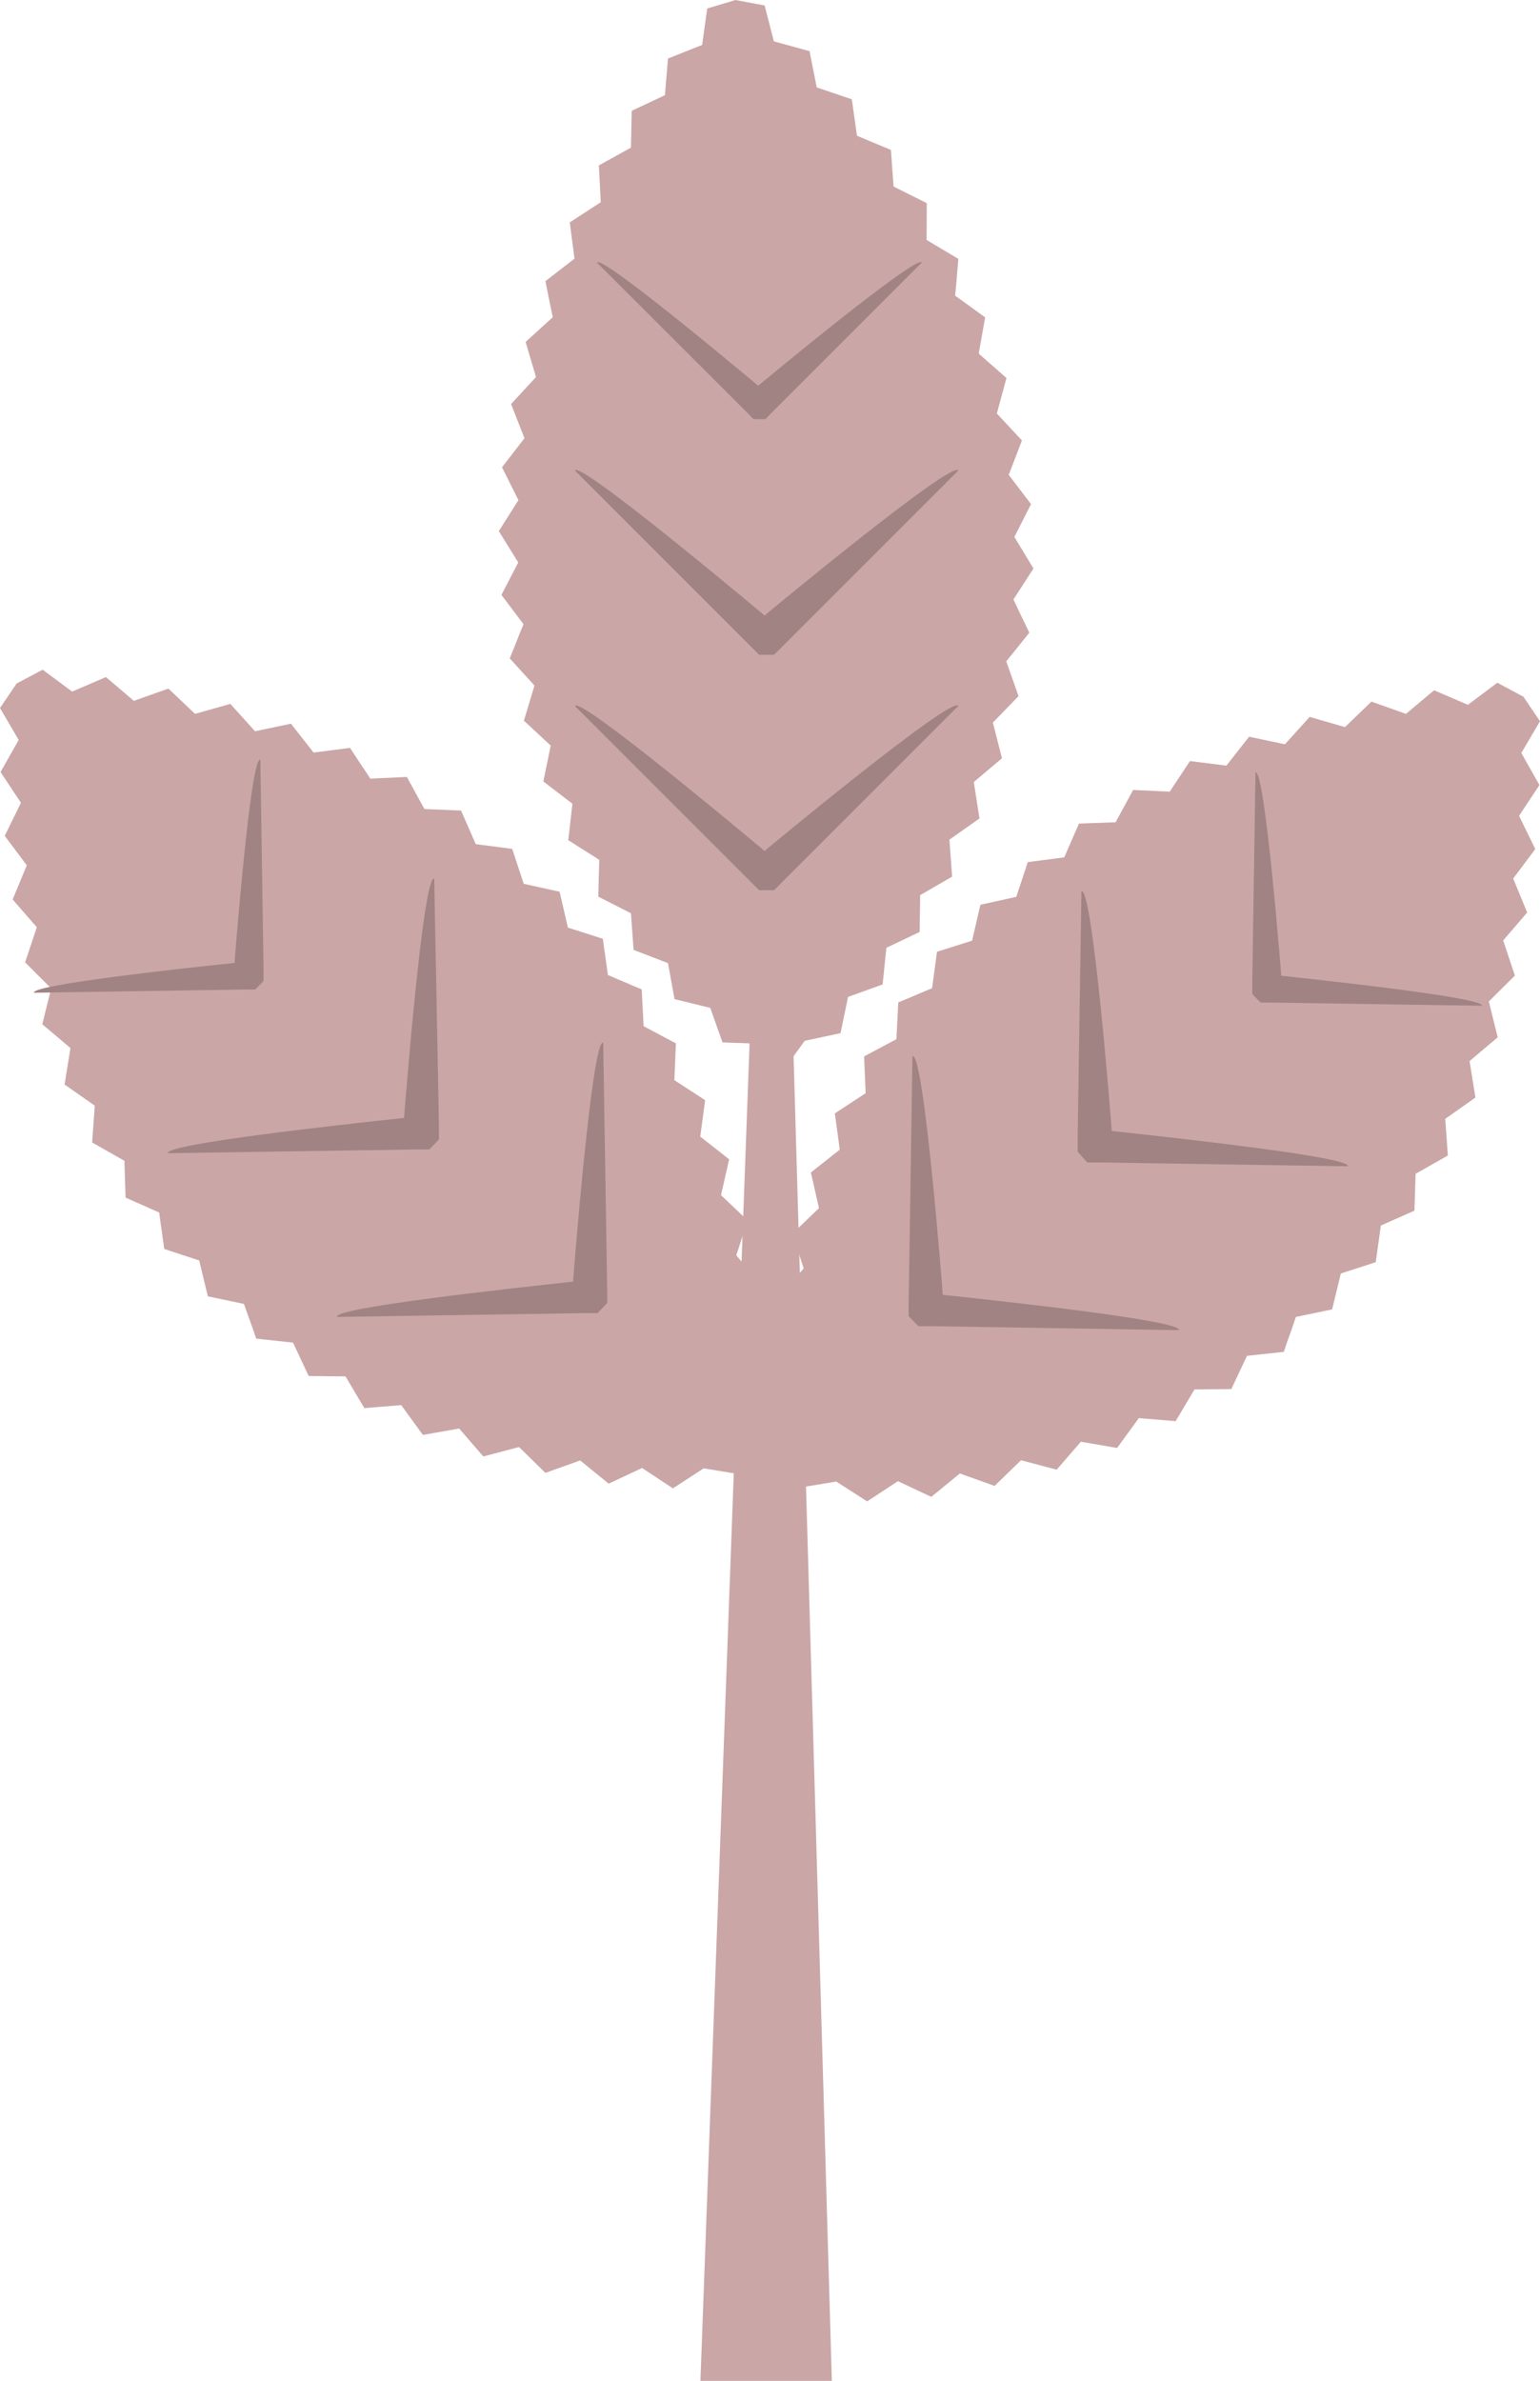
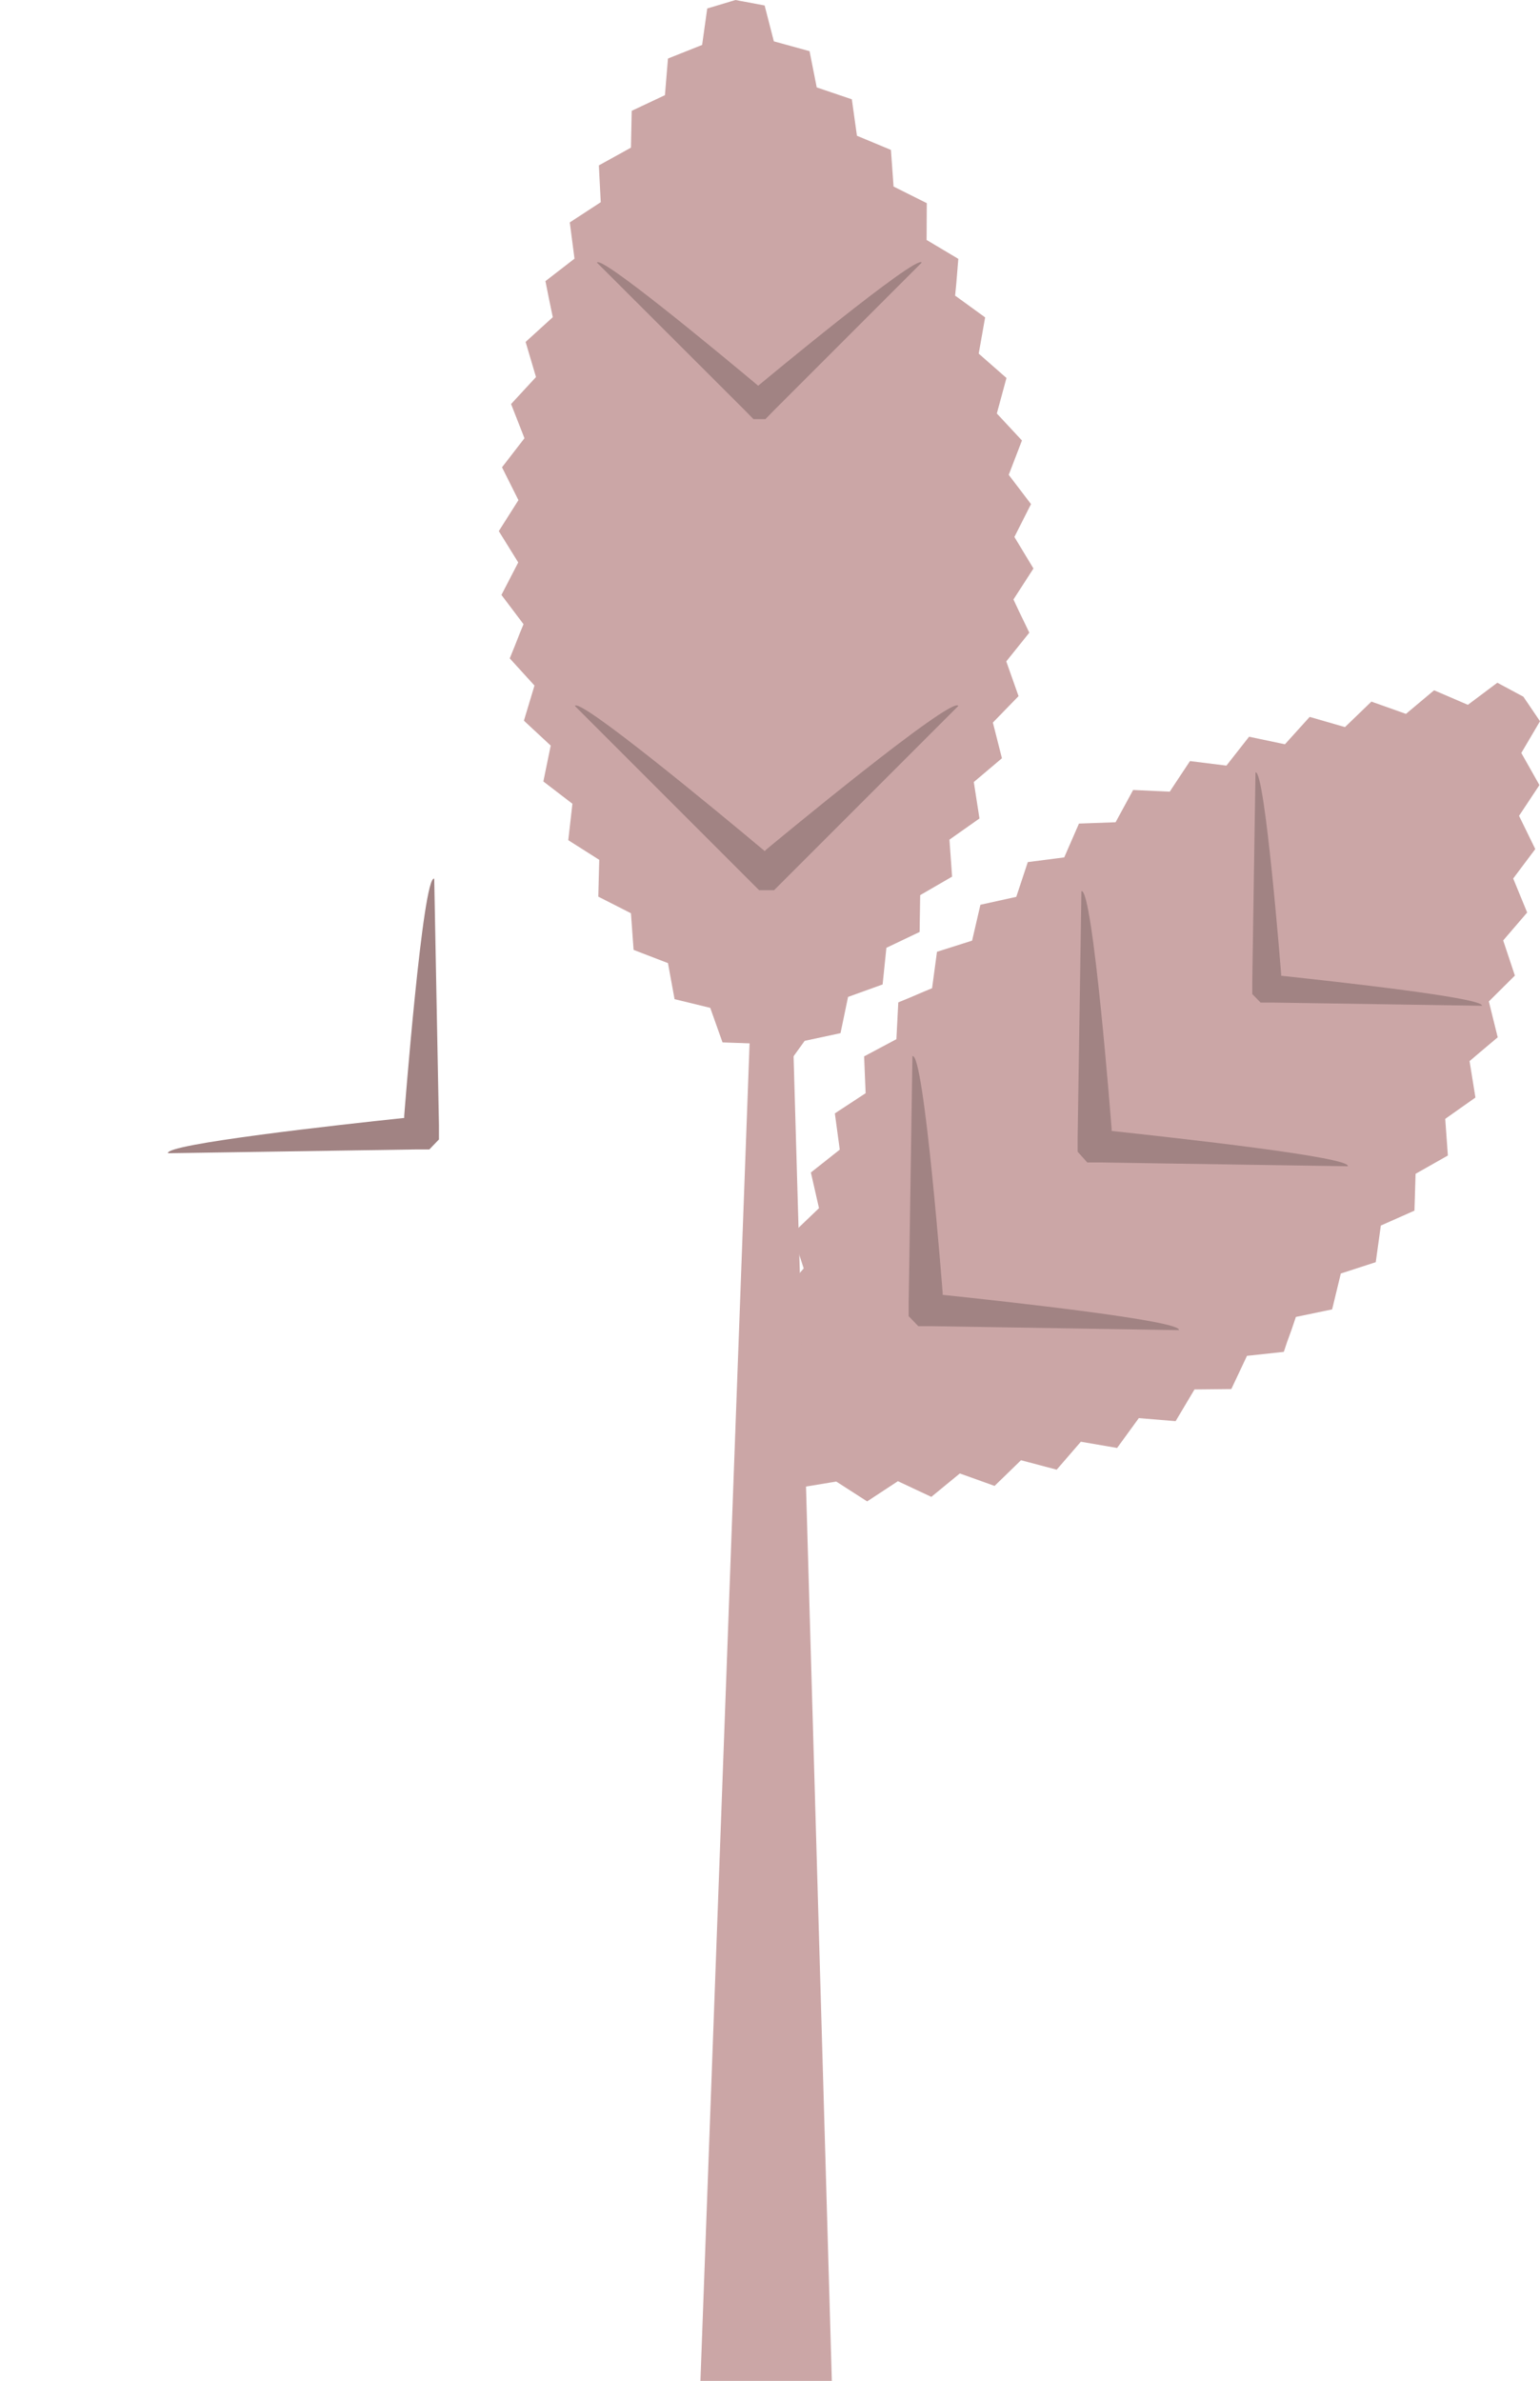
<svg xmlns="http://www.w3.org/2000/svg" viewBox="0 0 81.57 126.1">
  <defs>
    <style>.cls-1{fill:#cba6a6;}.cls-2{fill:#a18383;}</style>
  </defs>
  <title>Ресурс 4</title>
  <g id="Слой_2" data-name="Слой 2">
    <g id="OBJECTS">
-       <polygon class="cls-1" points="33.99 52.4 34.09 54.35 35.8 55.26 35.72 57.21 37.35 58.27 37.09 60.2 38.62 61.4 38.19 63.3 39.6 64.64 39 66.49 40.27 67.96 39.48 69.74 40.58 71.34 39.57 73 40.41 74.76 39.09 76.18 39.22 77.25 39.23 77.27 39.34 78.11 37.28 77.77 37.21 77.81 35.64 78.83 34.01 77.75 32.24 78.58 30.73 77.35 28.89 78.01 27.49 76.64 25.6 77.14 24.32 75.66 22.4 76 21.25 74.42 19.3 74.58 18.3 72.9 16.35 72.88 15.52 71.11 13.57 70.9 13.4 70.4 13.16 69.73 12.92 69.06 11.01 68.66 10.55 66.76 8.7 66.15 8.43 64.22 6.65 63.43 6.59 61.48 4.88 60.51 5.02 58.56 3.42 57.44 3.72 55.58 3.73 55.51 3.26 55.11 2.24 54.25 2.71 52.35 1.33 50.97 1.95 49.11 0.67 47.64 1.42 45.83 0.25 44.27 1.11 42.52 0.03 40.89 0.99 39.19 0 37.5 0.67 36.51 0.74 36.41 0.88 36.2 2.26 35.47 3.82 36.63 5.61 35.86 7.09 37.12 8.92 36.47 10.33 37.81 12.2 37.28 13.51 38.73 15.41 38.33 16.61 39.86 18.54 39.61 19.07 40.42 19.48 41.03 19.61 41.24 21.55 41.15 22.48 42.85 24.42 42.93 25.2 44.71 27.13 44.96 27.74 46.81 29.64 47.23 30.08 49.13 31.93 49.72 32.2 51.64 32.66 51.84 33.35 52.13 33.36 52.14 33.99 52.4" />
      <polygon class="cls-1" points="47.58 53.09 47.48 55.04 45.77 55.95 45.85 57.9 44.22 58.97 44.48 60.89 42.95 62.1 43.38 63.99 41.97 65.34 42.57 67.18 41.3 68.66 42.09 70.43 40.99 72.04 42 73.7 41.16 75.45 42.48 76.87 42.35 77.95 42.34 77.96 42.23 78.81 44.29 78.47 44.36 78.51 45.93 79.52 47.56 78.45 49.33 79.28 50.84 78.04 52.68 78.7 54.08 77.34 55.97 77.84 57.25 76.36 59.17 76.69 60.32 75.11 62.27 75.27 63.27 73.59 65.22 73.57 66.05 71.81 68 71.6 68.17 71.09 68.41 70.43 68.64 69.75 70.56 69.35 71.02 67.45 72.87 66.85 73.14 64.91 74.92 64.12 74.98 62.17 76.69 61.2 76.55 59.26 78.15 58.13 77.85 56.27 77.84 56.2 78.31 55.8 79.33 54.94 78.86 53.04 80.24 51.67 79.62 49.81 80.89 48.33 80.15 46.53 81.32 44.97 80.46 43.21 81.54 41.58 80.58 39.88 81.57 38.2 80.9 37.21 80.83 37.11 80.69 36.9 79.31 36.16 77.75 37.33 75.96 36.56 74.47 37.81 72.64 37.16 71.24 38.51 69.37 37.97 68.06 39.42 66.16 39.02 64.96 40.55 63.03 40.31 62.5 41.11 62.09 41.73 61.96 41.93 60.02 41.84 59.09 43.55 57.15 43.62 56.37 45.41 54.44 45.66 53.83 47.5 51.93 47.92 51.49 49.82 49.63 50.41 49.37 52.34 48.91 52.53 48.21 52.83 48.21 52.83 47.58 53.09" />
      <polygon class="cls-1" points="27 34.87 28.31 36.31 27.75 38.17 29.17 39.49 28.78 41.39 30.32 42.57 30.1 44.5 31.74 45.54 31.69 47.49 33.42 48.37 33.56 50.31 35.38 51.01 35.73 52.92 37.62 53.38 38.27 55.21 40.21 55.28 40.88 56.13 40.88 56.15 41.4 56.82 42.62 55.13 42.7 55.11 44.52 54.72 44.92 52.8 46.75 52.14 46.95 50.2 48.71 49.36 48.74 47.41 50.43 46.43 50.29 44.47 51.88 43.35 51.58 41.42 53.07 40.16 52.59 38.27 53.95 36.87 53.3 35.03 54.52 33.51 54.29 33.03 53.98 32.39 53.68 31.75 54.74 30.11 53.73 28.44 54.61 26.7 53.43 25.15 54.13 23.33 52.8 21.9 53.31 20.02 51.84 18.73 52.18 16.81 50.65 15.7 50.59 15.66 50.65 15.05 50.76 13.71 49.08 12.71 49.09 10.76 47.33 9.88 47.19 7.94 45.39 7.19 45.12 5.26 43.26 4.63 42.88 2.71 40.99 2.19 40.5 0.29 39.33 0.07 39.21 0.05 38.96 0 37.46 0.45 37.19 2.38 35.38 3.1 35.22 5.04 33.46 5.87 33.42 7.82 31.72 8.76 31.82 10.71 30.18 11.78 30.43 13.7 28.89 14.89 29.08 15.84 29.23 16.56 29.28 16.8 27.84 18.11 28.39 19.97 27.07 21.4 27.78 23.21 26.59 24.75 27.46 26.49 26.42 28.13 27.45 29.79 26.56 31.51 27.73 33.06 27.54 33.52 27.26 34.23 27.26 34.23 27 34.87" />
      <polygon class="cls-1" points="44.06 126.1 37.1 126.1 40 47.18 41.78 47.15 44.06 126.1" />
      <path class="cls-2" d="M40.23,20.37l-.07.06c-2.25-1.88-8.36-6.94-8.54-6.52l7.85,7.84.44.45h.63l.44-.45,7.84-7.84C48.62,13.4,40.23,20.37,40.23,20.37Z" />
-       <path class="cls-2" d="M40.58,32.53l-.07.08c-2.65-2.22-9.85-8.17-10.06-7.69l9.24,9.24.52.52H41l.52-.52,9.24-9.24C50.47,24.32,40.58,32.53,40.58,32.53Z" />
      <path class="cls-2" d="M40.58,45l-.07.08c-2.65-2.22-9.85-8.17-10.06-7.69l9.24,9.24.52.52H41l.52-.52,9.24-9.24C50.47,36.78,40.58,45,40.58,45Z" />
-       <path class="cls-2" d="M12.43,50.89V51c-2.91.3-10.8,1.17-10.63,1.58l11.09-.17h.63l.44-.45v-.63l-.17-11.09C13.27,40,12.43,50.89,12.43,50.89Z" />
      <path class="cls-2" d="M21.41,59.1v.11C18,59.57,8.69,60.6,8.9,61.08L22,60.88h.74l.51-.53V59.6L23,46.54C22.4,46.29,21.41,59.1,21.41,59.1Z" />
-       <path class="cls-2" d="M30.36,67.77v.11c-3.43.37-12.73,1.39-12.51,1.87l13.06-.2h.74l.51-.53v-.74l-.21-13.06C31.35,55,30.36,67.77,30.36,67.77Z" />
      <path class="cls-2" d="M67.86,51.59v.09c2.91.31,10.8,1.18,10.63,1.59L67.4,53.1h-.63l-.44-.45V52l.17-11.09C67,40.71,67.86,51.59,67.86,51.59Z" />
      <path class="cls-2" d="M58.88,59.79v.11c3.43.37,12.72,1.39,12.51,1.87l-13.06-.2h-.74L57.08,61v-.74l.2-13.06C57.89,47,58.88,59.79,58.88,59.79Z" />
      <path class="cls-2" d="M49.93,68.47v.11c3.43.36,12.73,1.38,12.51,1.87l-13.06-.21h-.74l-.51-.53V69l.2-13.06C48.94,55.66,49.93,68.47,49.93,68.47Z" />
    </g>
  </g>
</svg>